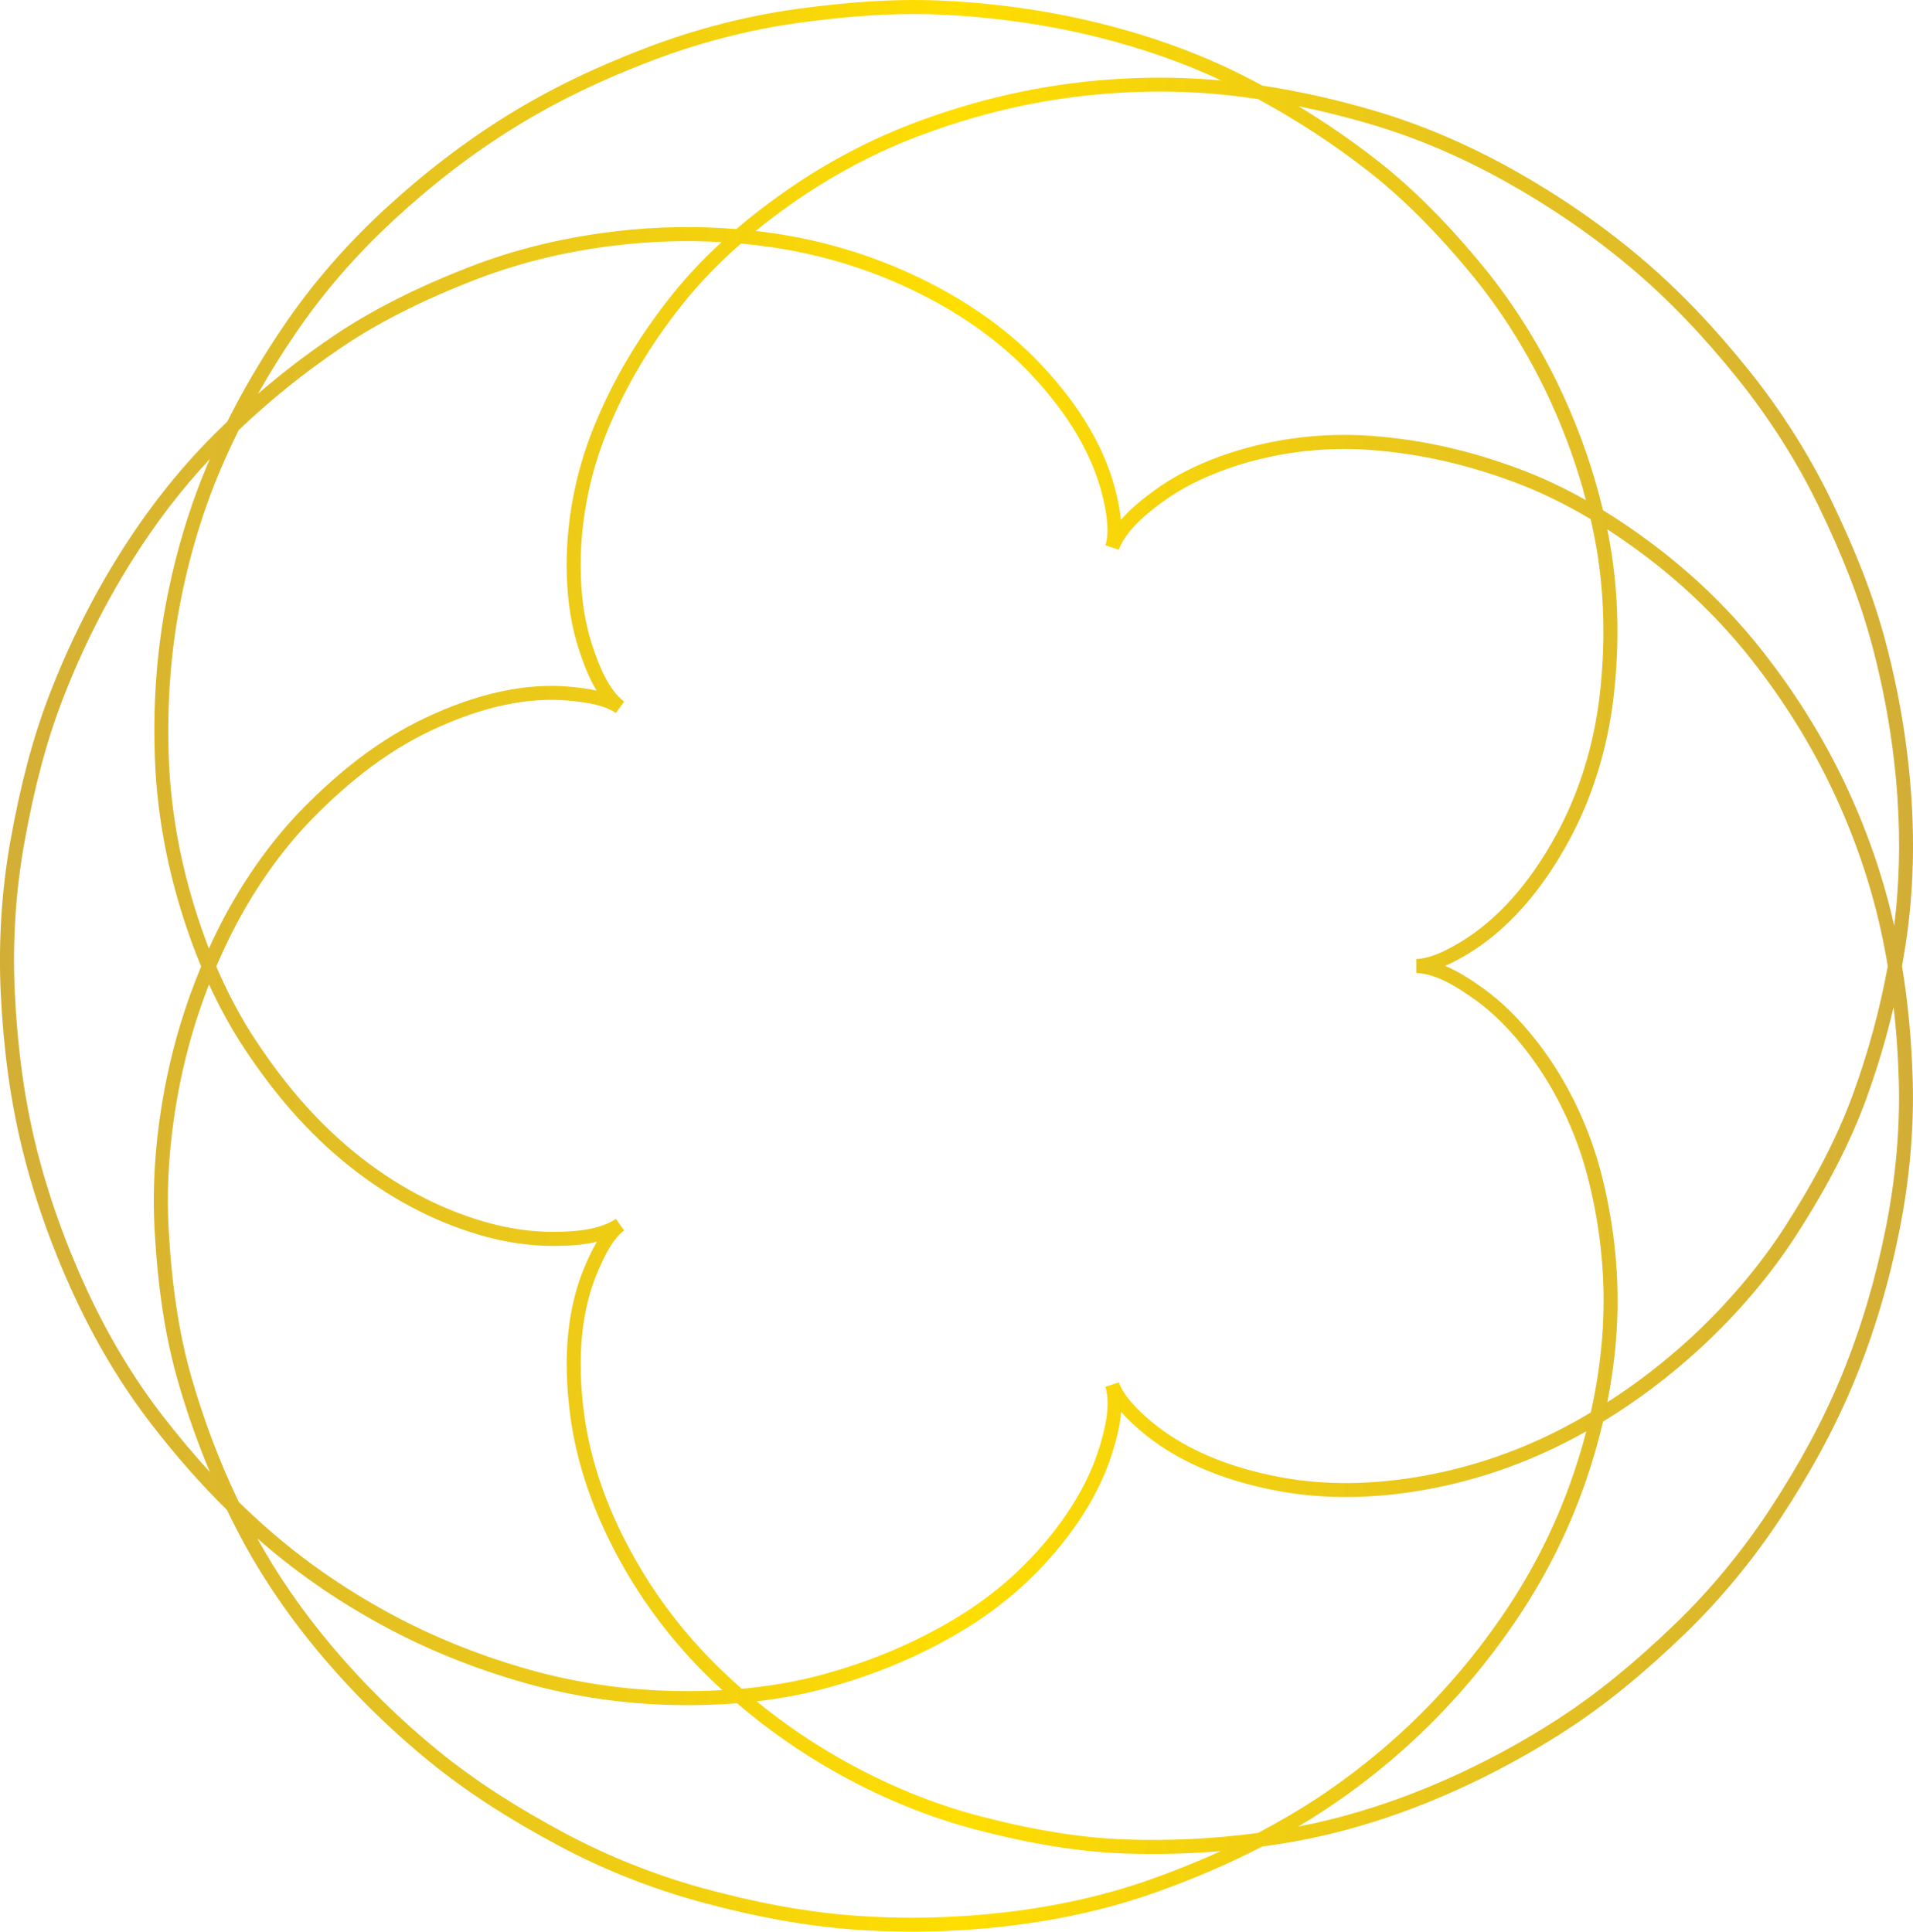
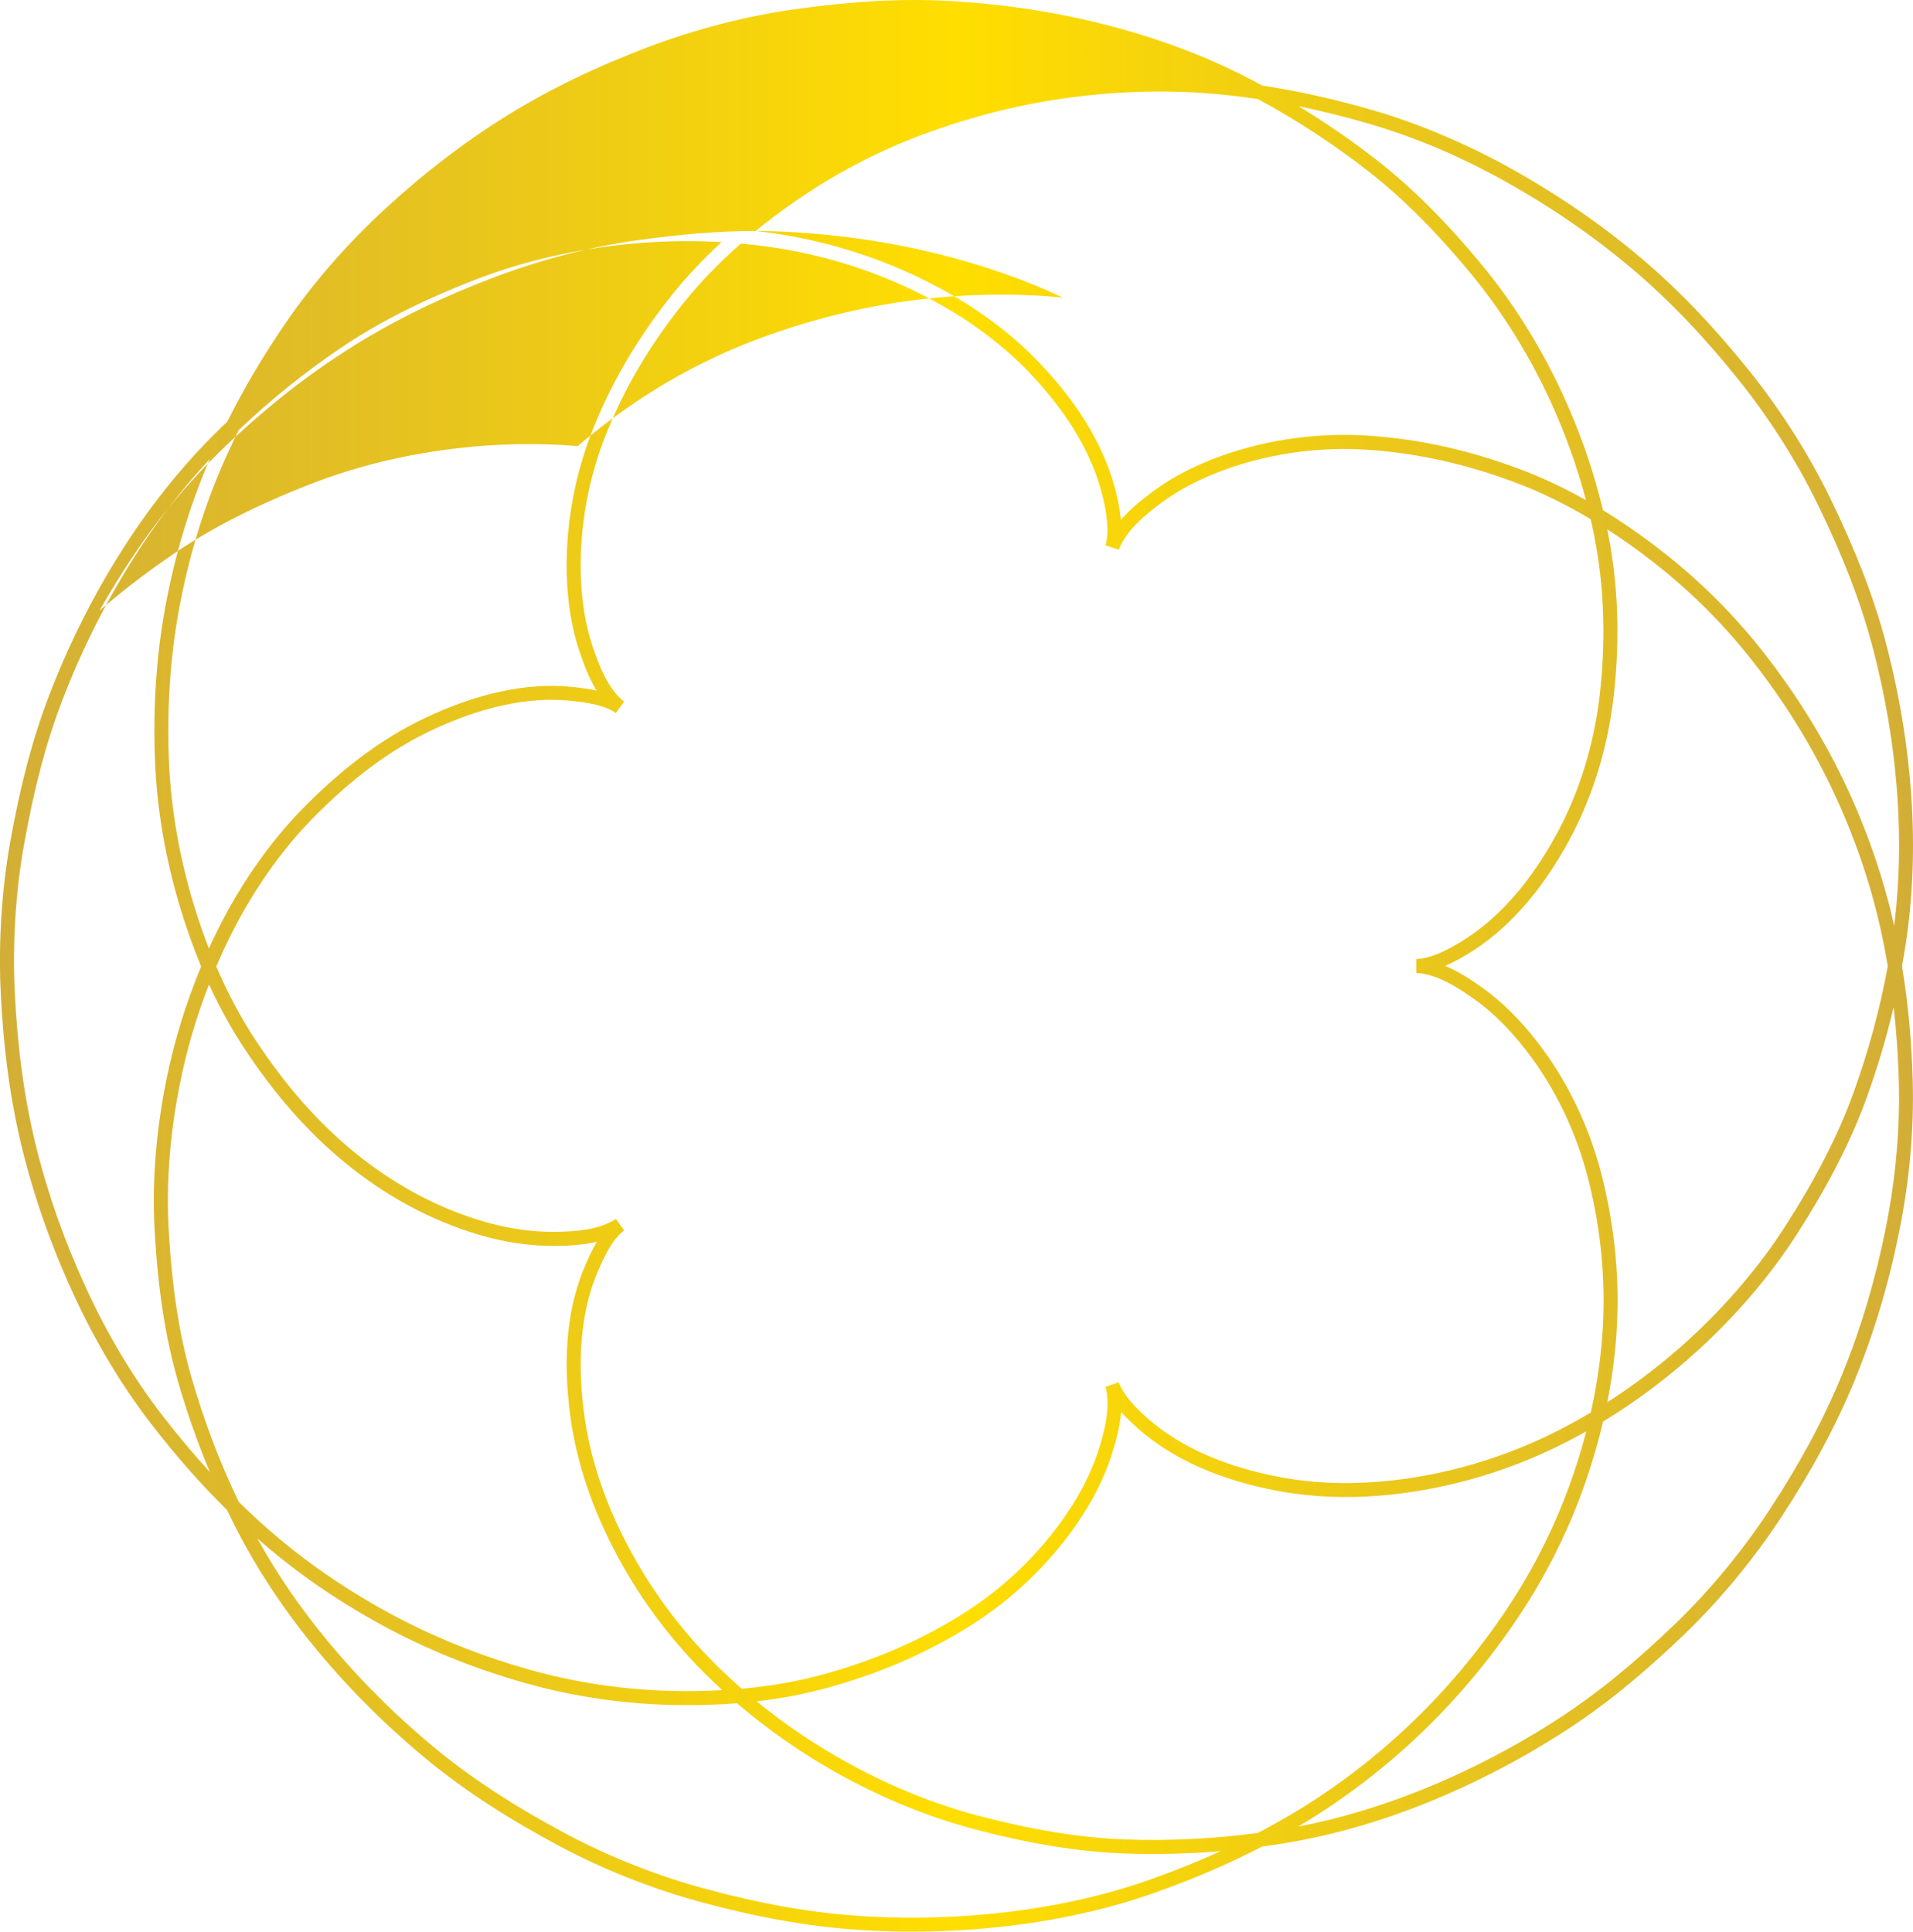
<svg xmlns="http://www.w3.org/2000/svg" id="Ebene_2" viewBox="0 0 409.99 414.02">
  <defs>
    <style>.cls-1{fill:url(#Unbenannter_Verlauf_19);}</style>
    <linearGradient id="Unbenannter_Verlauf_19" x1="0" y1="207.01" x2="409.99" y2="207.01" gradientUnits="userSpaceOnUse">
      <stop offset="0" stop-color="#d3ae37" />
      <stop offset=".5" stop-color="#ffde00" />
      <stop offset="1" stop-color="#d3ae37" />
    </linearGradient>
  </defs>
  <g id="Sacred_Geometry">
-     <path class="cls-1" d="m195.47,414.02c-4.24,0-8.46-.16-12.64-.47-10.24-.76-20.97-2.7-32.81-5.93-10.36-2.82-20.76-6.95-30.09-11.93-10.91-5.82-19.95-11.68-27.63-17.92-8.7-7.06-16.76-15.01-23.95-23.6-7.09-8.49-13.08-17.46-17.78-26.66-.66-1.29-1.3-2.58-1.92-3.87-5.67-5.59-11.04-11.69-16.28-18.5-6.33-8.21-11.91-17.52-16.59-27.68-4.78-10.37-8.5-20.95-11.07-31.46-2.47-10.11-3.96-20.95-4.55-33.12-.52-10.82.18-22.01,2.02-32.37,2.22-12.44,4.9-22.5,8.44-31.68,4.07-10.57,9.12-20.69,15.01-30.08,5.94-9.48,12.64-17.98,19.89-25.25,1.05-1.06,2.12-2.1,3.18-3.12,3.58-7.15,7.71-14.12,12.5-21.12,5.91-8.62,13.01-16.79,21.1-24.27,8.43-7.8,17.33-14.62,26.44-20.26,8.96-5.55,18.83-10.34,30.16-14.63,10.21-3.87,21.11-6.68,31.52-8.13,12.51-1.74,22.86-2.3,32.58-1.78,11.46.61,22.64,2.27,33.22,4.93,11,2.76,21.2,6.51,30.3,11.12,1.36.69,2.7,1.39,4.03,2.11,7.87,1.19,15.81,2.97,24.05,5.39,9.94,2.93,19.93,7.18,29.69,12.64,9.93,5.56,19.16,11.93,27.45,18.95,7.95,6.73,15.52,14.62,23.15,24.13,6.78,8.46,12.79,17.93,17.39,27.38,5.51,11.34,9.26,21.06,11.8,30.59,2.91,10.91,4.77,22.06,5.54,33.15.77,11.11.34,21.92-1.25,32.12-.23,1.47-.48,2.93-.74,4.38,1.31,7.86,2.06,15.96,2.3,24.54.29,10.41-.67,21.22-2.85,32.14-2.22,11.17-5.43,21.92-9.54,31.96-3.95,9.66-9.12,19.3-15.8,29.48-5.95,9.07-13.1,17.71-20.66,25-9.04,8.71-17.13,15.27-25.45,20.67-9.45,6.13-19.49,11.35-29.82,15.52-10.37,4.18-20.78,7.12-30.93,8.74-1.46.23-2.92.45-4.37.64-7.04,3.65-14.54,6.89-22.72,9.8-9.71,3.46-20.34,5.89-31.59,7.22-6.91.82-13.85,1.23-20.73,1.23Zm-140.35-84.34c4.28,7.77,9.5,15.35,15.54,22.58,7.06,8.45,14.98,16.25,23.53,23.2,7.53,6.11,16.41,11.87,27.15,17.6,9.14,4.87,19.32,8.91,29.47,11.68,11.65,3.18,22.2,5.09,32.24,5.83,10.78.8,21.82.55,32.79-.75,11.03-1.31,21.44-3.69,30.94-7.07,5.22-1.86,10.16-3.85,14.87-6-6.8.58-13.55.75-20.41.52-9.73-.33-20.3-2.02-32.29-5.18-10.1-2.66-20.19-6.8-29.99-12.32-7.48-4.22-14.52-9.15-21-14.71-4.29.34-8.73.47-13.33.38-10.92-.21-21.67-1.78-31.96-4.68-10.95-3.08-21.34-7.28-30.89-12.49-9.75-5.31-18.69-11.54-26.59-18.51-.03-.02-.06-.05-.09-.08Zm107.03,34.96c5.71,4.68,11.83,8.86,18.29,12.5,9.57,5.4,19.42,9.44,29.28,12.04,11.78,3.1,22.13,4.76,31.63,5.08,9.47.32,18.76-.14,28.24-1.4,2.39-1.25,4.72-2.55,7.01-3.9,9.02-5.33,17.54-11.76,25.31-19.11,7.84-7.41,14.92-15.82,21.04-24.99,5.86-8.78,10.58-18.28,14.03-28.22,1.14-3.29,2.14-6.58,2.99-9.87-.99.56-2,1.11-3,1.64-9.71,5.14-20.07,8.76-30.82,10.76-11.42,2.12-22.28,2.25-32.29.38-12.3-2.3-22.27-6.7-29.62-13.07-1.27-1.1-2.67-2.39-3.95-3.85-.27,3.23-1.17,6.48-2.06,9.25-1.53,4.77-3.96,9.62-7.22,14.41-6.07,8.9-14.17,16.65-23.42,22.39-9.21,5.72-19.09,9.99-30.21,13.06-4.78,1.32-9.87,2.29-15.23,2.91Zm181.43-59.99c-1.01,4.32-2.27,8.65-3.76,12.97-3.53,10.18-8.36,19.9-14.37,28.9-6.25,9.36-13.47,17.94-21.47,25.51-7.91,7.48-16.58,14.03-25.76,19.47,8.72-1.67,17.61-4.32,26.49-7.89,10.16-4.09,20.02-9.22,29.31-15.25,8.15-5.29,16.09-11.74,25-20.31,7.41-7.13,14.41-15.6,20.24-24.48,6.57-10.01,11.65-19.49,15.53-28.96,4.03-9.86,7.18-20.43,9.37-31.41,2.13-10.7,3.07-21.29,2.79-31.47-.15-5.48-.52-10.76-1.11-15.9-1.55,6.62-3.48,13.1-5.82,19.55-3.32,9.17-8.19,18.69-14.9,29.12-5.68,8.84-12.74,17.15-20.99,24.71-6.38,5.85-13.26,11.03-20.54,15.46Zm-292.45,17.22c1.98,1.94,4,3.82,6.06,5.64,7.73,6.82,16.49,12.92,26.04,18.13,9.35,5.1,19.53,9.21,30.26,12.23,10.04,2.83,20.54,4.36,31.2,4.57,3.46.07,6.84,0,10.12-.18-.85-.78-1.7-1.58-2.53-2.38-7.89-7.64-14.54-16.38-19.75-25.99-5.53-10.19-9.01-20.48-10.33-30.59-1.66-12.64-.55-23.5,3.31-32.28.7-1.6,1.48-3.29,2.41-4.87-3.1.73-6.37.88-9.19.89-5.17.02-10.54-.77-15.94-2.35-10.21-3-19.87-8.17-28.72-15.39-7.99-6.51-15.11-14.58-21.76-24.67-2.75-4.17-5.26-8.73-7.51-13.63-2.68,6.85-4.75,13.88-6.19,21.02-2.21,10.94-3.03,21.61-2.45,31.72.71,12.41,2.28,22.46,4.92,31.63,2.66,9.2,5.96,17.92,10.07,26.5Zm80.89-60.59l1.74,2.44c-2.47,1.9-4.08,5.24-5.51,8.51-3.63,8.27-4.66,18.6-3.08,30.68,1.28,9.74,4.64,19.69,10,29.55,5.07,9.34,11.53,17.84,19.2,25.26,1.5,1.45,3.03,2.86,4.6,4.24,6.26-.57,12.14-1.61,17.61-3.12,10.83-2.99,20.46-7.15,29.42-12.72,8.9-5.53,16.69-12.97,22.53-21.53,3.1-4.55,5.4-9.14,6.85-13.63,1.34-4.18,2.73-9.53,1.55-13.73l2.85-.94c1.19,3.11,4.06,5.87,6.43,7.93,6.94,6.02,16.43,10.19,28.2,12.39,9.64,1.8,20.13,1.67,31.19-.38,10.44-1.94,20.52-5.46,29.96-10.46,1.82-.96,3.61-1.97,5.38-3.03,1.33-5.97,2.19-11.91,2.55-17.76.65-10.51-.36-21.23-2.99-31.84-2.54-10.27-7.17-19.93-13.38-27.95-3.54-4.57-7.08-8.1-10.84-10.81-3.88-2.79-8.42-5.67-12.74-5.83v-3c3.26-.12,6.79-2.02,9.51-3.66,7.89-4.77,14.82-12.55,20.58-23.15,4.79-8.81,7.97-19.05,9.2-29.62,1.28-11.08,1.04-21.83-.73-31.95-.34-1.97-.74-3.94-1.19-5.9-5.39-3.21-10.77-5.84-16.09-7.83-10.52-3.95-20.75-6.25-31.28-7.01-10.48-.76-21.16.69-30.88,4.18-5.2,1.87-9.76,4.22-13.55,7-3.52,2.58-7.76,6.08-9.34,10.21l-2.84-.94c.89-3.13.18-7.08-.54-10.17-2.09-8.96-7.32-17.91-15.54-26.6-6.73-7.11-15.29-13.18-25.46-18.03-9.55-4.56-19.77-7.63-30.39-9.15-2.06-.29-4.13-.54-6.2-.73-4.72,4.13-8.88,8.44-12.42,12.88-7.03,8.8-12.37,17.82-16.33,27.58-3.96,9.77-5.88,20.37-5.57,30.66.17,5.56,1,10.62,2.47,15.05,1.48,4.46,3.44,9.38,6.81,12.02l-1.77,2.42c-2.62-1.77-6.43-2.28-9.8-2.62-8.97-.9-19.04,1.28-29.95,6.46-8.63,4.11-16.87,10.23-25.2,18.72-6.97,7.11-13.19,16.06-17.99,25.88-.95,1.94-1.85,3.91-2.7,5.89,2.47,5.76,5.29,11.05,8.44,15.82,6.49,9.83,13.41,17.68,21.15,24,8.54,6.96,17.85,11.96,27.67,14.84,5.12,1.5,10.19,2.26,15.08,2.23,4.28-.02,9.65-.35,13.31-2.77ZM44.97,98.39c-6.07,6.47-11.71,13.84-16.79,21.95-5.79,9.23-10.75,19.18-14.75,29.56-3.47,8.99-6.1,18.89-8.28,31.13-1.81,10.14-2.49,21.11-1.98,31.7.58,11.98,2.04,22.63,4.46,32.56,2.52,10.32,6.18,20.72,10.88,30.92,4.59,9.95,10.05,19.07,16.24,27.1,3.35,4.34,6.75,8.4,10.24,12.21-2.64-6.28-4.89-12.68-6.81-19.33-2.71-9.39-4.31-19.65-5.03-32.29-.6-10.37.25-21.3,2.51-32.48,1.67-8.26,4.17-16.4,7.45-24.27-1.63-3.92-3.1-8.03-4.41-12.34-3.22-10.59-5.07-21.31-5.49-31.87-.45-11.49.31-22.66,2.28-33.19,2.06-11.03,5.21-21.48,9.35-31.05.04-.1.09-.21.14-.31Zm264.76,108.63c2.95,1.24,5.76,3.1,8.3,4.93,3.99,2.88,7.74,6.61,11.46,11.4,6.47,8.34,11.28,18.39,13.92,29.07,2.7,10.91,3.74,21.93,3.07,32.75-.31,5.08-.99,10.22-2.01,15.39,6.21-3.98,12.11-8.53,17.63-13.58,7.94-7.28,15.03-15.63,20.49-24.12,6.58-10.24,11.36-19.56,14.6-28.52,3.24-8.93,5.67-17.89,7.4-27.27-.46-2.73-.99-5.43-1.59-8.12-2.26-10.13-5.76-20.21-10.41-29.97-4.59-9.64-10.41-18.96-17.29-27.69-6.44-8.17-14.03-15.58-22.56-22.04-2.76-2.08-5.52-4.02-8.28-5.8.21,1.06.42,2.13.6,3.19,1.82,10.41,2.07,21.45.75,32.81-1.27,10.95-4.57,21.57-9.54,30.71-6.02,11.07-13.31,19.24-21.67,24.29-1.44.87-3.1,1.81-4.86,2.56ZM51.16,92.19c-1.26,2.54-2.45,5.11-3.58,7.71-4.06,9.37-7.14,19.6-9.16,30.41-1.92,10.31-2.67,21.26-2.23,32.52.41,10.3,2.21,20.77,5.36,31.12.98,3.23,2.06,6.35,3.22,9.35.51-1.12,1.04-2.24,1.58-3.35,4.94-10.1,11.35-19.32,18.55-26.66,8.58-8.75,17.1-15.07,26.05-19.33,11.4-5.43,22.01-7.69,31.53-6.74,1.73.17,3.57.39,5.37.79-1.63-2.69-2.79-5.78-3.75-8.69-1.56-4.7-2.44-10.05-2.62-15.9-.33-10.71,1.67-21.73,5.78-31.88,4.07-10.03,9.55-19.3,16.76-28.33,3.1-3.88,6.65-7.66,10.62-11.31-7.34-.43-14.76-.22-22.16.64-10.91,1.26-21.26,3.77-30.76,7.47-11.37,4.42-20.71,9.16-28.58,14.49-7.86,5.32-15.1,11.14-22.01,17.71Zm292.38,17.16c3.67,2.24,7.34,4.75,11,7.52,8.73,6.6,16.51,14.2,23.11,22.57,7.02,8.91,12.96,18.41,17.65,28.25,4.74,9.96,8.32,20.26,10.63,30.61,0,.04.02.08.03.12,1.11-8.84,1.34-18.11.69-27.62-.75-10.9-2.59-21.86-5.45-32.59-2.49-9.34-6.17-18.89-11.6-30.05-4.5-9.25-10.39-18.53-17.03-26.81-7.5-9.36-14.94-17.11-22.75-23.72-8.14-6.89-17.22-13.15-26.98-18.62-9.56-5.35-19.34-9.52-29.07-12.38-5.26-1.55-10.4-2.83-15.47-3.86,5.81,3.51,11.34,7.32,16.7,11.49,7.74,6.03,15.31,13.61,23.12,23.17,6.57,8.03,12.44,17.53,16.98,27.47,3.65,7.99,6.48,16.18,8.45,24.46Zm-181.56-59.84c1.15.13,2.3.28,3.45.44,10.92,1.56,21.43,4.72,31.25,9.41,10.5,5.01,19.36,11.29,26.34,18.67,8.59,9.08,14.06,18.5,16.28,27.98.38,1.64.76,3.51.93,5.42,2.07-2.4,4.64-4.46,7.09-6.26,4.02-2.95,8.84-5.44,14.31-7.41,10.12-3.63,21.22-5.13,32.11-4.35,10.82.78,21.32,3.13,32.12,7.19,4.65,1.75,9.34,3.95,14.04,6.6-1.87-7.13-4.4-14.18-7.55-21.08-4.44-9.71-10.17-18.98-16.58-26.82-7.67-9.38-15.08-16.81-22.64-22.7-7.41-5.77-15.16-10.83-23.55-15.38-2.74-.4-5.47-.74-8.21-1-10.28-.98-20.95-.76-31.72.64-10.56,1.37-21.21,4.03-31.67,7.89-9.79,3.61-19.18,8.54-27.93,14.65-2.84,1.98-5.53,4.01-8.08,6.09ZM195.97,3c-7.56,0-15.72.64-25.12,1.94-10.19,1.42-20.86,4.17-30.87,7.96-11.15,4.23-20.85,8.93-29.64,14.38-9.08,5.62-17.57,12.13-25.98,19.91-7.93,7.33-14.88,15.33-20.67,23.77-3.07,4.47-5.86,8.94-8.4,13.44,5.15-4.45,10.51-8.55,16.2-12.4,8.05-5.45,17.59-10.29,29.17-14.8,9.74-3.79,20.34-6.36,31.5-7.65,8.57-.99,17.16-1.14,25.64-.45,3.27-2.8,6.79-5.51,10.55-8.14,8.95-6.25,18.58-11.3,28.6-15,10.67-3.94,21.55-6.65,32.32-8.05,10.99-1.43,21.89-1.65,32.4-.65.04,0,.08,0,.12.01-8.02-3.77-16.85-6.87-26.29-9.24-10.4-2.61-21.38-4.24-32.65-4.85-2.25-.12-4.54-.18-6.88-.18Z" />
+     <path class="cls-1" d="m195.47,414.02c-4.24,0-8.46-.16-12.64-.47-10.24-.76-20.97-2.7-32.81-5.93-10.36-2.82-20.76-6.95-30.09-11.93-10.91-5.82-19.95-11.68-27.63-17.92-8.7-7.06-16.76-15.01-23.95-23.6-7.09-8.49-13.08-17.46-17.78-26.66-.66-1.29-1.3-2.58-1.92-3.87-5.67-5.59-11.04-11.69-16.28-18.5-6.33-8.21-11.91-17.52-16.59-27.68-4.78-10.37-8.5-20.95-11.07-31.46-2.47-10.11-3.96-20.95-4.55-33.12-.52-10.82.18-22.01,2.02-32.37,2.22-12.44,4.9-22.5,8.44-31.68,4.07-10.57,9.12-20.69,15.01-30.08,5.94-9.48,12.64-17.98,19.89-25.25,1.05-1.06,2.12-2.1,3.18-3.12,3.58-7.15,7.71-14.12,12.5-21.12,5.91-8.62,13.01-16.79,21.1-24.27,8.43-7.8,17.33-14.62,26.44-20.26,8.96-5.55,18.83-10.34,30.16-14.63,10.21-3.87,21.11-6.68,31.52-8.13,12.51-1.74,22.86-2.3,32.58-1.78,11.46.61,22.64,2.27,33.22,4.93,11,2.76,21.2,6.51,30.3,11.12,1.36.69,2.7,1.39,4.03,2.11,7.87,1.19,15.81,2.97,24.05,5.39,9.94,2.93,19.93,7.18,29.69,12.64,9.93,5.56,19.16,11.93,27.45,18.95,7.95,6.73,15.52,14.62,23.15,24.13,6.78,8.46,12.79,17.93,17.39,27.38,5.51,11.34,9.26,21.06,11.8,30.59,2.91,10.91,4.77,22.06,5.54,33.15.77,11.11.34,21.92-1.25,32.12-.23,1.47-.48,2.93-.74,4.38,1.31,7.86,2.06,15.96,2.3,24.54.29,10.41-.67,21.22-2.85,32.14-2.22,11.17-5.43,21.92-9.54,31.96-3.95,9.66-9.12,19.3-15.8,29.48-5.95,9.07-13.1,17.71-20.66,25-9.04,8.71-17.13,15.27-25.45,20.67-9.45,6.13-19.49,11.35-29.82,15.52-10.37,4.18-20.78,7.12-30.93,8.74-1.46.23-2.92.45-4.37.64-7.04,3.65-14.54,6.89-22.72,9.8-9.71,3.46-20.34,5.89-31.59,7.22-6.91.82-13.85,1.23-20.73,1.23Zm-140.35-84.34c4.28,7.77,9.5,15.35,15.54,22.58,7.06,8.45,14.98,16.25,23.53,23.2,7.53,6.11,16.41,11.87,27.15,17.6,9.14,4.87,19.32,8.91,29.47,11.68,11.65,3.18,22.2,5.09,32.24,5.83,10.78.8,21.82.55,32.79-.75,11.03-1.31,21.44-3.69,30.94-7.07,5.22-1.86,10.16-3.85,14.87-6-6.8.58-13.55.75-20.41.52-9.73-.33-20.3-2.02-32.29-5.18-10.1-2.66-20.19-6.8-29.99-12.32-7.48-4.22-14.52-9.15-21-14.71-4.29.34-8.73.47-13.33.38-10.92-.21-21.67-1.78-31.96-4.68-10.95-3.08-21.34-7.28-30.89-12.49-9.75-5.31-18.69-11.54-26.59-18.51-.03-.02-.06-.05-.09-.08Zm107.03,34.96c5.71,4.68,11.83,8.86,18.29,12.5,9.57,5.4,19.42,9.44,29.28,12.04,11.78,3.1,22.13,4.76,31.63,5.08,9.47.32,18.76-.14,28.24-1.4,2.39-1.25,4.72-2.55,7.01-3.9,9.02-5.33,17.54-11.76,25.31-19.11,7.84-7.41,14.92-15.82,21.04-24.99,5.86-8.78,10.58-18.28,14.03-28.22,1.14-3.29,2.14-6.58,2.99-9.87-.99.56-2,1.11-3,1.64-9.71,5.14-20.07,8.76-30.82,10.76-11.42,2.12-22.28,2.25-32.29.38-12.3-2.3-22.27-6.7-29.62-13.07-1.27-1.1-2.67-2.39-3.95-3.85-.27,3.23-1.17,6.48-2.06,9.25-1.53,4.77-3.96,9.62-7.22,14.41-6.07,8.9-14.17,16.65-23.42,22.39-9.21,5.72-19.09,9.99-30.21,13.06-4.78,1.32-9.87,2.29-15.23,2.91Zm181.43-59.99c-1.01,4.32-2.27,8.65-3.76,12.97-3.53,10.18-8.36,19.9-14.37,28.9-6.25,9.36-13.47,17.94-21.47,25.51-7.91,7.48-16.58,14.03-25.76,19.47,8.72-1.67,17.61-4.32,26.49-7.89,10.16-4.09,20.02-9.22,29.31-15.25,8.15-5.29,16.09-11.74,25-20.31,7.41-7.13,14.41-15.6,20.24-24.48,6.57-10.01,11.65-19.49,15.53-28.96,4.03-9.86,7.18-20.43,9.37-31.41,2.13-10.7,3.07-21.29,2.79-31.47-.15-5.48-.52-10.76-1.11-15.9-1.55,6.62-3.48,13.1-5.82,19.55-3.32,9.17-8.19,18.69-14.9,29.12-5.68,8.84-12.74,17.15-20.99,24.71-6.38,5.85-13.26,11.03-20.54,15.46Zm-292.45,17.22c1.98,1.94,4,3.82,6.06,5.64,7.73,6.82,16.49,12.92,26.04,18.13,9.35,5.1,19.53,9.21,30.26,12.23,10.04,2.83,20.54,4.36,31.2,4.57,3.46.07,6.84,0,10.12-.18-.85-.78-1.7-1.58-2.53-2.38-7.89-7.64-14.54-16.38-19.75-25.99-5.53-10.19-9.01-20.48-10.33-30.59-1.66-12.64-.55-23.5,3.31-32.28.7-1.6,1.48-3.29,2.41-4.87-3.1.73-6.37.88-9.19.89-5.17.02-10.54-.77-15.94-2.35-10.21-3-19.87-8.17-28.72-15.39-7.99-6.51-15.11-14.58-21.76-24.67-2.75-4.17-5.26-8.73-7.51-13.63-2.68,6.85-4.75,13.88-6.19,21.02-2.21,10.94-3.03,21.61-2.45,31.72.71,12.41,2.28,22.46,4.92,31.63,2.66,9.2,5.96,17.92,10.07,26.5Zm80.89-60.59l1.74,2.44c-2.47,1.9-4.08,5.24-5.51,8.51-3.63,8.27-4.66,18.6-3.08,30.68,1.28,9.74,4.64,19.69,10,29.55,5.07,9.34,11.53,17.84,19.2,25.26,1.5,1.45,3.03,2.86,4.6,4.24,6.26-.57,12.14-1.61,17.61-3.12,10.83-2.99,20.46-7.15,29.42-12.72,8.9-5.53,16.69-12.97,22.53-21.53,3.1-4.55,5.4-9.14,6.85-13.63,1.34-4.18,2.73-9.53,1.55-13.73l2.85-.94c1.19,3.11,4.06,5.87,6.43,7.93,6.94,6.02,16.43,10.19,28.2,12.39,9.64,1.8,20.13,1.67,31.19-.38,10.44-1.94,20.52-5.46,29.96-10.46,1.82-.96,3.61-1.97,5.38-3.03,1.33-5.97,2.19-11.91,2.55-17.76.65-10.51-.36-21.23-2.99-31.84-2.54-10.27-7.17-19.93-13.38-27.95-3.54-4.57-7.08-8.1-10.84-10.81-3.88-2.79-8.42-5.67-12.74-5.83v-3c3.26-.12,6.79-2.02,9.51-3.66,7.89-4.77,14.82-12.55,20.58-23.15,4.79-8.81,7.97-19.05,9.2-29.62,1.28-11.08,1.04-21.83-.73-31.95-.34-1.97-.74-3.94-1.19-5.9-5.39-3.21-10.77-5.84-16.09-7.83-10.52-3.95-20.75-6.25-31.28-7.01-10.48-.76-21.16.69-30.88,4.18-5.2,1.87-9.76,4.22-13.55,7-3.52,2.58-7.76,6.08-9.34,10.21l-2.84-.94c.89-3.13.18-7.08-.54-10.17-2.09-8.96-7.32-17.91-15.54-26.6-6.73-7.11-15.29-13.18-25.46-18.03-9.55-4.56-19.77-7.63-30.39-9.15-2.06-.29-4.13-.54-6.2-.73-4.72,4.13-8.88,8.44-12.42,12.88-7.03,8.8-12.37,17.82-16.33,27.58-3.96,9.77-5.88,20.37-5.57,30.66.17,5.56,1,10.62,2.47,15.05,1.48,4.46,3.44,9.38,6.81,12.02l-1.77,2.42c-2.62-1.77-6.43-2.28-9.8-2.62-8.97-.9-19.04,1.28-29.95,6.46-8.63,4.11-16.87,10.23-25.2,18.72-6.97,7.11-13.19,16.06-17.99,25.88-.95,1.94-1.85,3.91-2.7,5.89,2.47,5.76,5.29,11.05,8.44,15.82,6.49,9.83,13.41,17.68,21.15,24,8.54,6.96,17.85,11.96,27.67,14.84,5.12,1.5,10.19,2.26,15.08,2.23,4.28-.02,9.65-.35,13.31-2.77ZM44.97,98.39c-6.07,6.47-11.71,13.84-16.79,21.95-5.79,9.23-10.75,19.18-14.75,29.56-3.47,8.99-6.1,18.89-8.28,31.13-1.81,10.14-2.49,21.11-1.98,31.7.58,11.98,2.04,22.63,4.46,32.56,2.52,10.32,6.18,20.72,10.88,30.92,4.59,9.95,10.05,19.07,16.24,27.1,3.35,4.34,6.75,8.4,10.24,12.21-2.64-6.28-4.89-12.68-6.81-19.33-2.71-9.39-4.31-19.65-5.03-32.29-.6-10.37.25-21.3,2.51-32.48,1.67-8.26,4.17-16.4,7.45-24.27-1.63-3.92-3.1-8.03-4.41-12.34-3.22-10.59-5.07-21.31-5.49-31.87-.45-11.49.31-22.66,2.28-33.19,2.06-11.03,5.21-21.48,9.35-31.05.04-.1.09-.21.14-.31Zm264.76,108.63c2.95,1.24,5.76,3.1,8.3,4.93,3.99,2.88,7.74,6.61,11.46,11.4,6.47,8.34,11.28,18.39,13.92,29.07,2.7,10.91,3.74,21.93,3.07,32.75-.31,5.08-.99,10.22-2.01,15.39,6.21-3.98,12.11-8.53,17.63-13.58,7.94-7.28,15.03-15.63,20.49-24.12,6.58-10.24,11.36-19.56,14.6-28.52,3.24-8.93,5.67-17.89,7.4-27.27-.46-2.73-.99-5.43-1.59-8.12-2.26-10.13-5.76-20.21-10.41-29.97-4.59-9.64-10.41-18.96-17.29-27.69-6.44-8.17-14.03-15.58-22.56-22.04-2.76-2.08-5.52-4.02-8.28-5.8.21,1.06.42,2.13.6,3.19,1.82,10.41,2.07,21.45.75,32.81-1.27,10.95-4.57,21.57-9.54,30.71-6.02,11.07-13.31,19.24-21.67,24.29-1.44.87-3.1,1.81-4.86,2.56ZM51.16,92.19c-1.26,2.54-2.45,5.11-3.58,7.71-4.06,9.37-7.14,19.6-9.16,30.41-1.92,10.31-2.67,21.26-2.23,32.52.41,10.3,2.21,20.77,5.36,31.12.98,3.23,2.06,6.35,3.22,9.35.51-1.12,1.04-2.24,1.58-3.35,4.94-10.1,11.35-19.32,18.55-26.66,8.58-8.75,17.1-15.07,26.05-19.33,11.4-5.43,22.01-7.69,31.53-6.74,1.73.17,3.57.39,5.37.79-1.63-2.69-2.79-5.78-3.75-8.69-1.56-4.7-2.44-10.05-2.62-15.9-.33-10.71,1.67-21.73,5.78-31.88,4.07-10.03,9.55-19.3,16.76-28.33,3.1-3.88,6.65-7.66,10.62-11.31-7.34-.43-14.76-.22-22.16.64-10.91,1.26-21.26,3.77-30.76,7.47-11.37,4.42-20.71,9.16-28.58,14.49-7.86,5.32-15.1,11.14-22.01,17.71Zm292.38,17.16c3.67,2.24,7.34,4.75,11,7.52,8.73,6.6,16.51,14.2,23.11,22.57,7.02,8.91,12.96,18.41,17.65,28.25,4.74,9.96,8.32,20.26,10.63,30.61,0,.04.02.08.03.12,1.11-8.84,1.34-18.11.69-27.62-.75-10.9-2.59-21.86-5.45-32.59-2.49-9.34-6.17-18.89-11.6-30.05-4.5-9.25-10.39-18.53-17.03-26.81-7.5-9.36-14.94-17.11-22.75-23.72-8.14-6.89-17.22-13.15-26.98-18.62-9.56-5.35-19.34-9.52-29.07-12.38-5.26-1.55-10.4-2.83-15.47-3.86,5.81,3.51,11.34,7.32,16.7,11.49,7.74,6.03,15.31,13.61,23.12,23.17,6.57,8.03,12.44,17.53,16.98,27.47,3.65,7.99,6.48,16.18,8.45,24.46Zm-181.56-59.84c1.15.13,2.3.28,3.45.44,10.92,1.56,21.43,4.72,31.25,9.41,10.5,5.01,19.36,11.29,26.34,18.67,8.59,9.08,14.06,18.5,16.28,27.98.38,1.64.76,3.51.93,5.42,2.07-2.4,4.64-4.46,7.09-6.26,4.02-2.95,8.84-5.44,14.31-7.41,10.12-3.63,21.22-5.13,32.11-4.35,10.82.78,21.32,3.13,32.12,7.19,4.65,1.75,9.34,3.95,14.04,6.6-1.87-7.13-4.4-14.18-7.55-21.08-4.44-9.71-10.17-18.98-16.58-26.82-7.67-9.38-15.08-16.81-22.64-22.7-7.41-5.77-15.16-10.83-23.55-15.38-2.74-.4-5.47-.74-8.21-1-10.28-.98-20.95-.76-31.72.64-10.56,1.37-21.21,4.03-31.67,7.89-9.79,3.61-19.18,8.54-27.93,14.65-2.84,1.98-5.53,4.01-8.08,6.09Zc-7.56,0-15.72.64-25.12,1.94-10.19,1.42-20.86,4.17-30.87,7.96-11.15,4.23-20.85,8.93-29.64,14.38-9.08,5.62-17.57,12.13-25.98,19.91-7.93,7.33-14.88,15.33-20.67,23.77-3.07,4.47-5.86,8.94-8.4,13.44,5.15-4.45,10.51-8.55,16.2-12.4,8.05-5.45,17.59-10.29,29.17-14.8,9.74-3.79,20.34-6.36,31.5-7.65,8.57-.99,17.16-1.14,25.64-.45,3.27-2.8,6.79-5.51,10.55-8.14,8.95-6.25,18.58-11.3,28.6-15,10.67-3.94,21.55-6.65,32.32-8.05,10.99-1.43,21.89-1.65,32.4-.65.04,0,.08,0,.12.01-8.02-3.77-16.85-6.87-26.29-9.24-10.4-2.61-21.38-4.24-32.65-4.85-2.25-.12-4.54-.18-6.88-.18Z" />
  </g>
</svg>